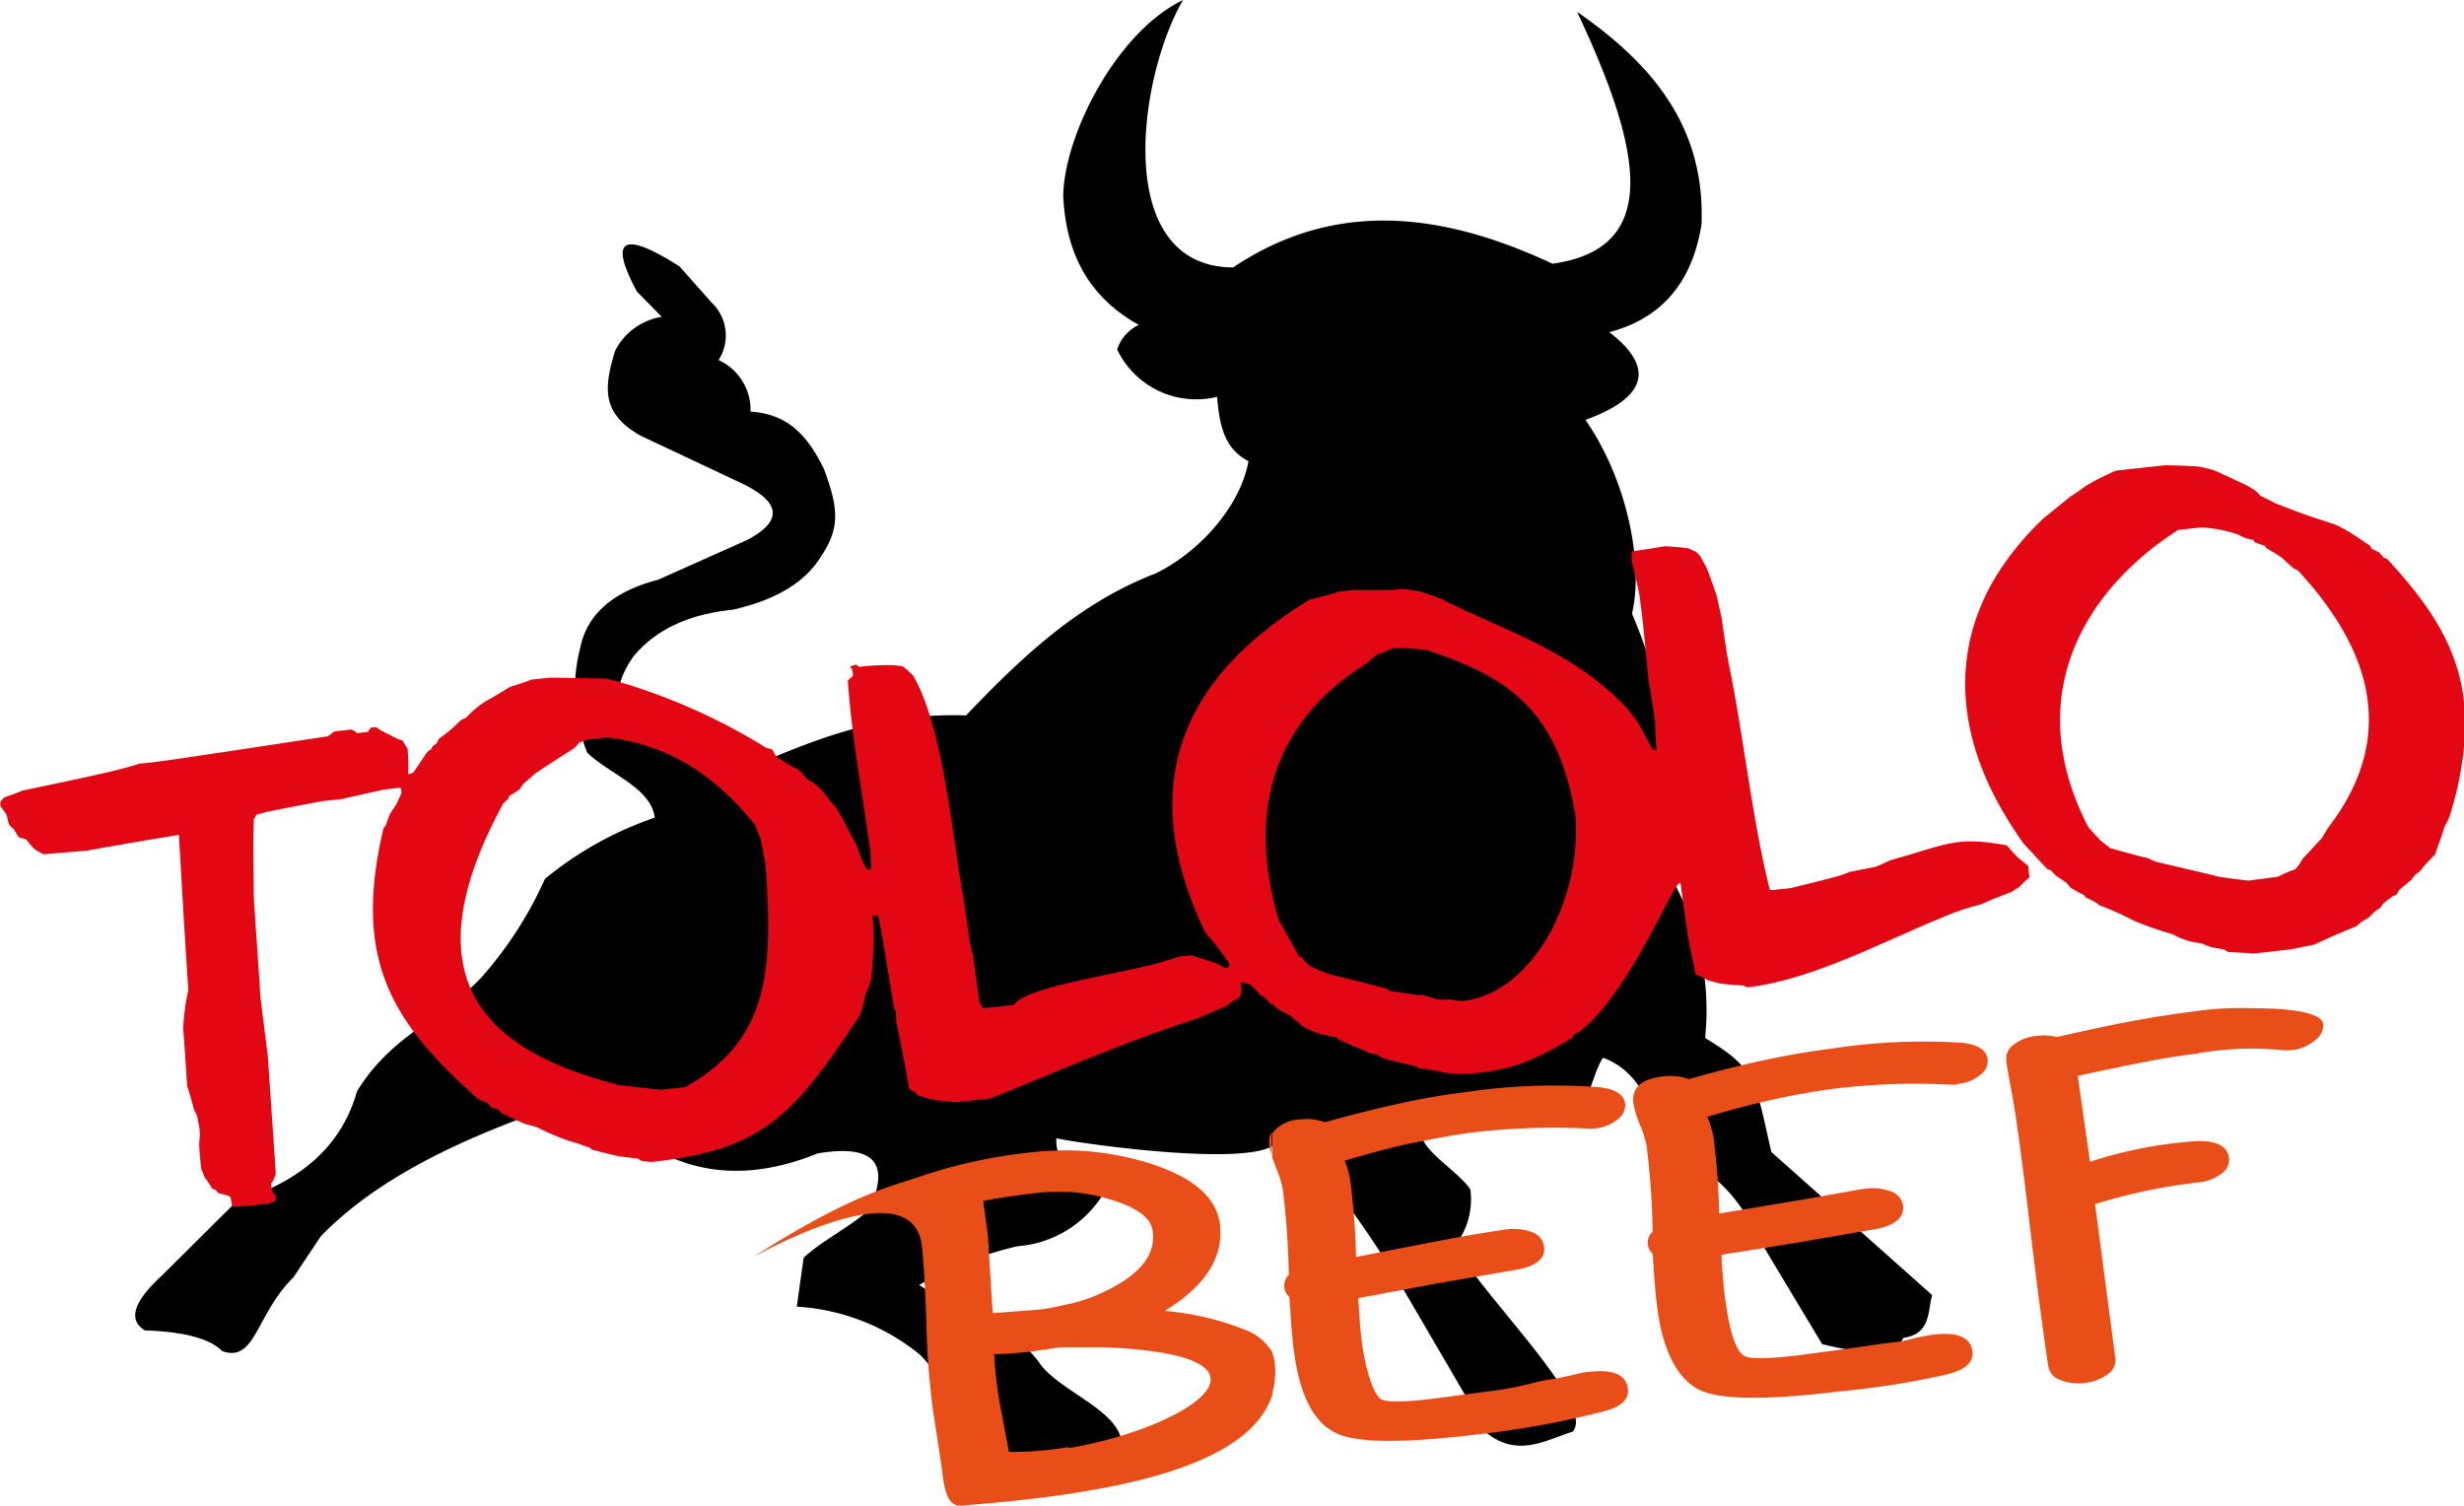
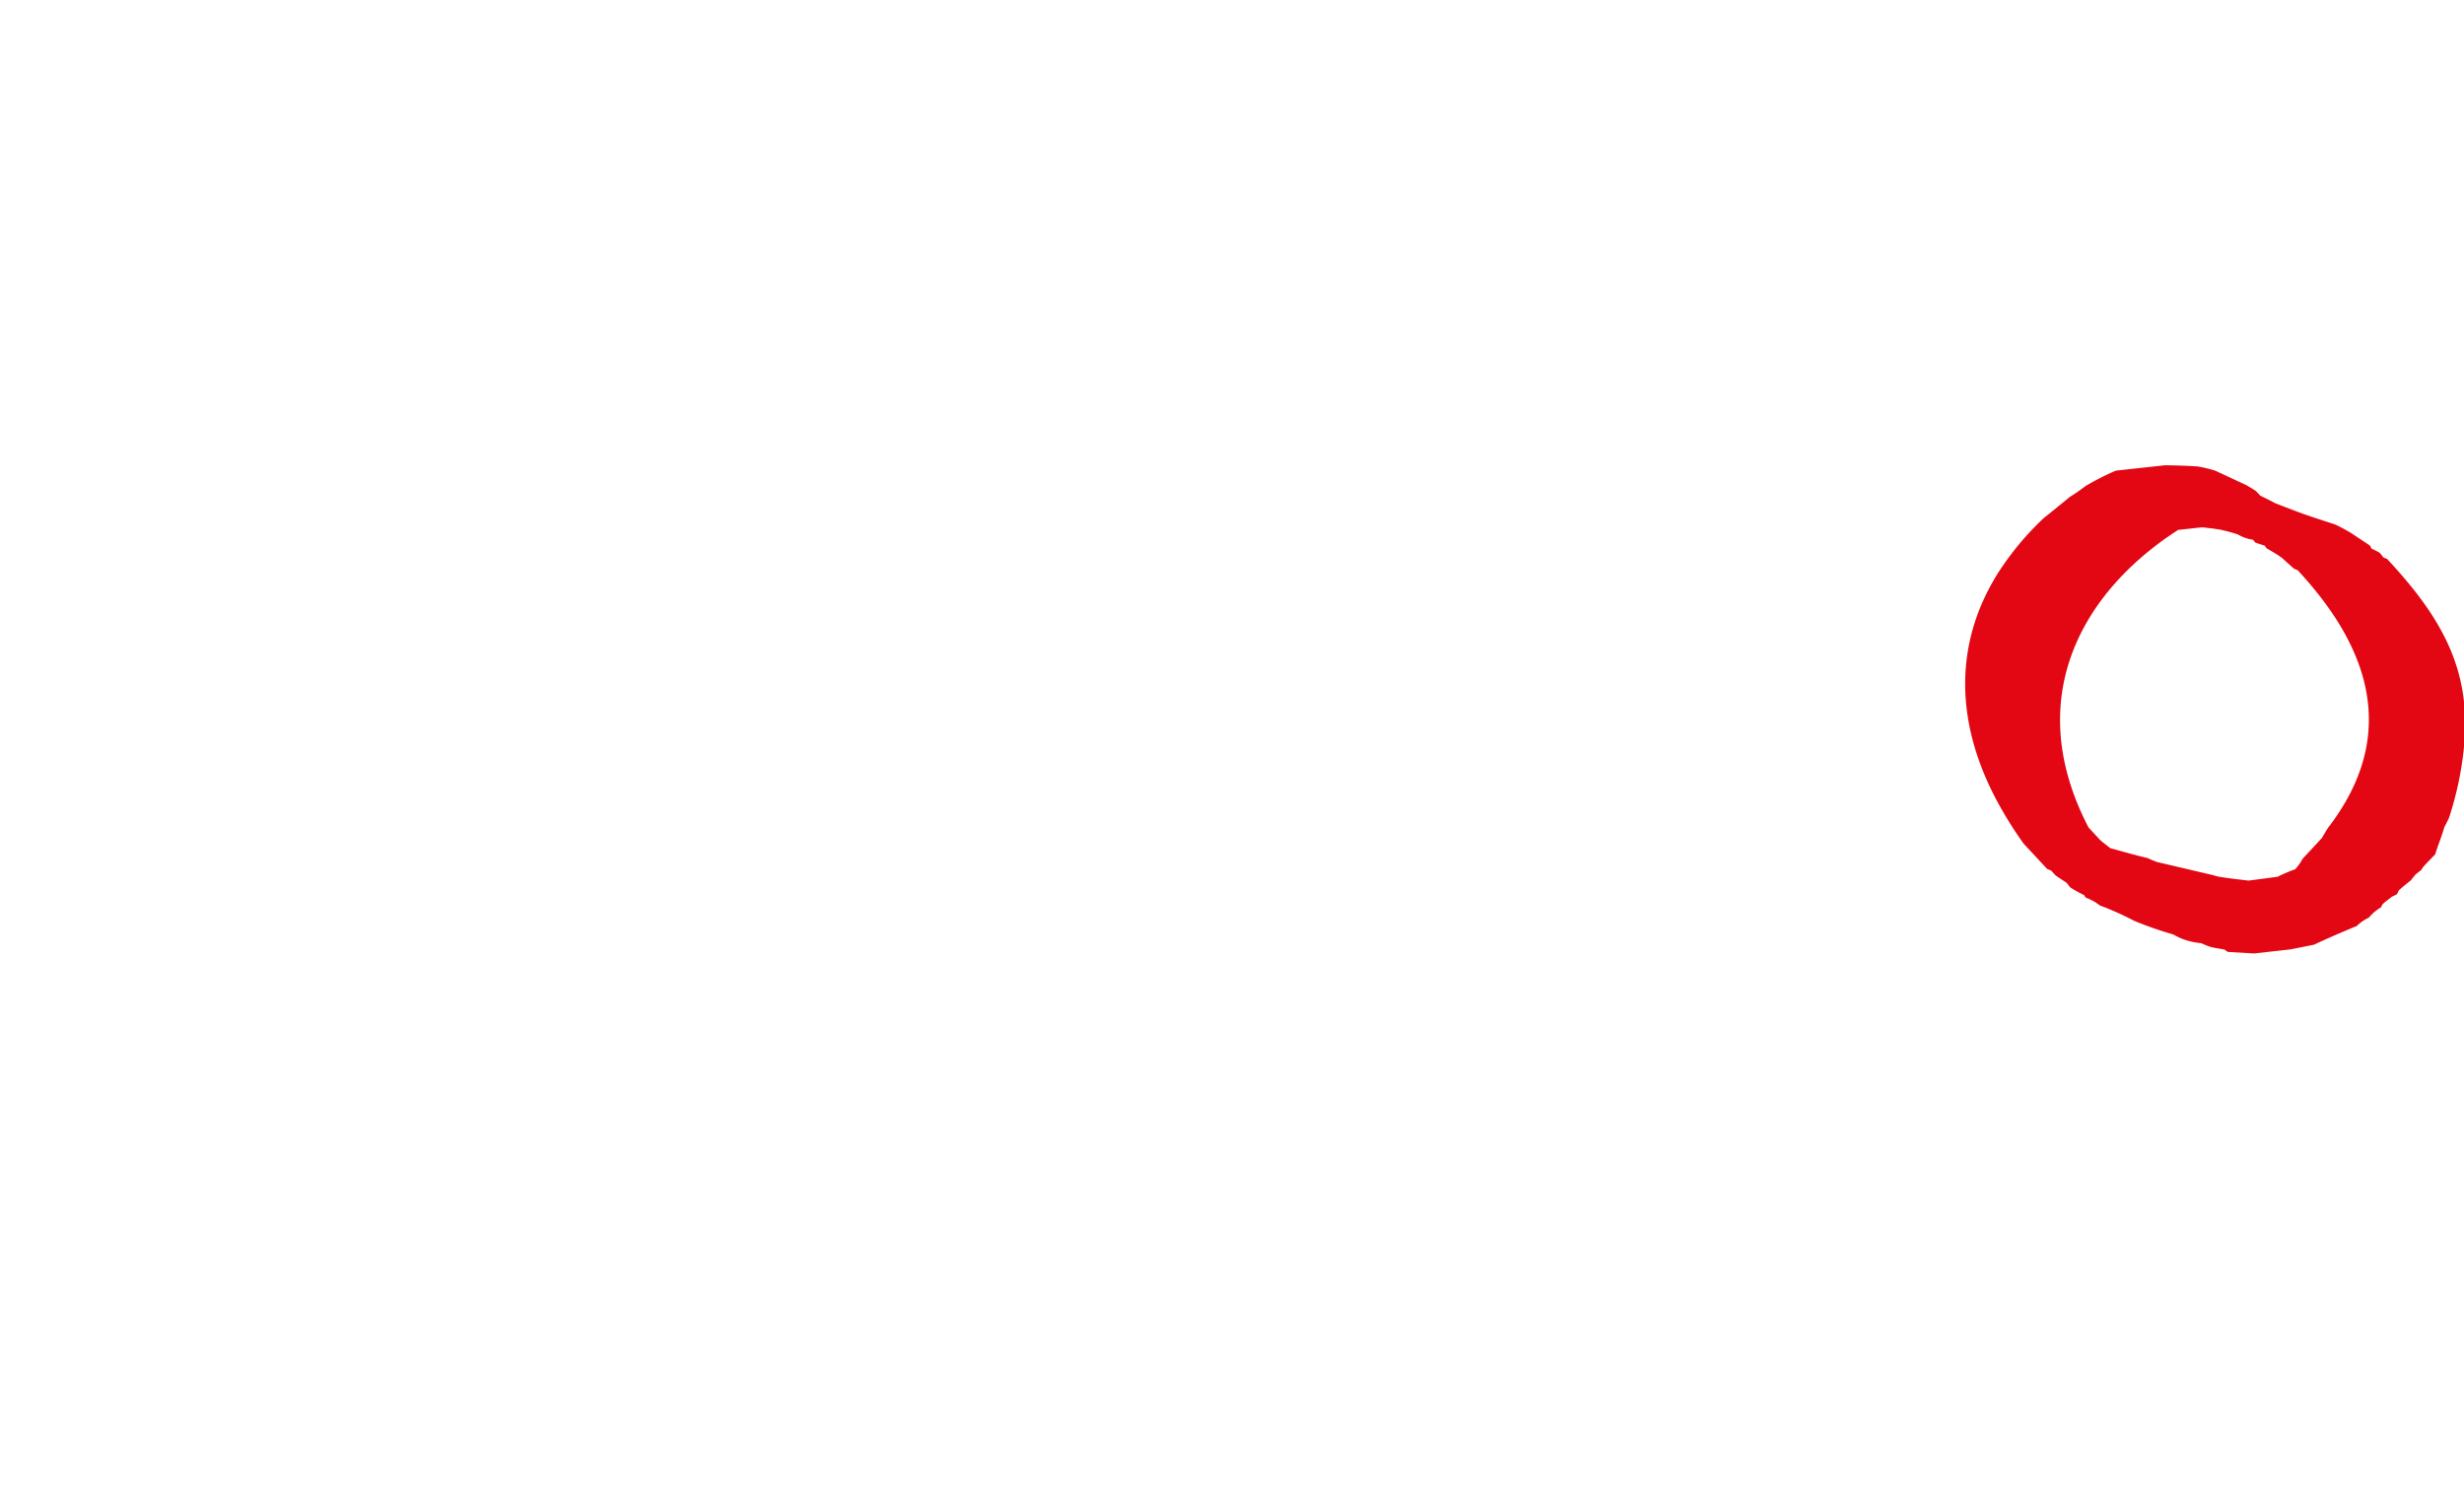
<svg xmlns="http://www.w3.org/2000/svg" viewBox="0 0 179.58 109.74">
  <defs>
    <style>.cls-1,.cls-3{fill-rule:evenodd;}.cls-2{fill:#e94e19;}.cls-3{fill:#e30613;}</style>
  </defs>
  <title>Asset 2-PDF2</title>
  <g id="Layer_2" data-name="Layer 2">
    <g id="Primer_plano" data-name="Primer plano">
-       <path class="cls-1" d="M89.87,19.49c7.48-5,15.3-4,23.28-.27,7.84-1.1,6.67-8,1.79-18.36,5.36,3.72,9.35,8.28,9.07,15.48q-1,6.36-6.72,7.87c3.39,2.6,2.69,4.79-1.74,6.39,3.19,4.61,4.22,10.74,3.39,14.12,2.37,5.56,3,10.11.93,16.49a19.36,19.36,0,0,1,4.4,14.44c3.77,2.26,3.62,3.09,4.83,8.31l11.72,10.43c-.34,1.19-.09,2.84-2.09,3.11-.57,1.17-2.54,1.32-5.93.46q-2.46-4.09-4.91-8.18a11,11,0,0,0-6.73-6q-1-5.49-4.33-6.69c-1,1.5-1.27,5.13-3.17,4.86s-10-1.49-9.82-.27c-1.31,1.68,2.21,3.36,3.32,5A5.42,5.42,0,0,1,106,90.83c2.87,4.5,10.27,11.61,8.62,13.51-2.06.66-3.95,1.85-6.19.16l-5.84-10s-7.29-12.64-9.82-11S76.52,83,77,82.94c-.2,1.6,1.59,3.33,3.3,4.25a8.07,8.07,0,0,1-6.15,3.64A25.68,25.68,0,0,0,67,93.65c2.29,1.64,4.72.74,8.67,5.55,1.29,2.12,6,3.56,6.07,6l-6,1.91c-1.39.3-2.38.2-3-.31a36.7,36.7,0,0,0-5.67-8.05,15.68,15.68,0,0,0-9-3.52l.5-3.56c1.29-1.23,3.49-2.3,4.78-3.53q2.36-5.1-3.75-4.08c-5.38,2.18-10.42,1.71-15-2.63a26.51,26.51,0,0,1-5.69-.26c-6.23,2.26-11.7,5-15.52,8.92l-2,3c-2.75,2.7-2.75,6.25-5.2,5.38-.87-.91-2.76-1.41-5.64-1.51-1.4-.87-.53-2.36,1.25-4l5.47-5.43q7.1-2.13,8.75-8c2.5-4.06,5.91-5.07,9-8.22a28.21,28.21,0,0,0,4.7-7.26,25.67,25.67,0,0,1,8-4.46c-.28-2.19-3.28-3.15-4.92-4.73a12.16,12.16,0,0,1-.52-7.61c.49-2.47,2.39-4.14,5.69-5l6.47-2.89q4-2.1-.52-4.2l-7.24-3.41c-2.89-1.63-2.65-3.53-1.86-6.16a4.63,4.63,0,0,1,3.41-2.5l-1.81-1.84q-3.11-5.79,3.11-1.83l2.32,2.62a3.3,3.3,0,0,1,.52,4.2A4,4,0,0,1,54.7,30c2.73.18,4.14,1.71,5.36,4.2,1,2.74,1.22,4.2-.19,6.3-1.14,1.91-3.29,3.22-6.47,3.94-3.21.32-5.63,1.46-7.24,3.41-2.25,3.23-.93,5.49,2.85,7.08l3.6,1.91c5.93-2.64,11-4.92,17.8-4.7,4-4.2,8.18-8.17,13.77-10.33,3.08-1.46,6.2-4.8,6.81-8.2-1.79-.92-2.11-2.65-2.29-4.69a6.38,6.38,0,0,1-7.28-3.45A3,3,0,0,1,83,23.68c-3.61-2-5.33-5.17-5.51-9.44C77.58,9.81,81.36,2.35,86.22,0,82.93,5.67,81.05,19.45,89.87,19.49Z" />
-       <path class="cls-2" d="M92.69,98.55a2.14,2.14,0,0,1,.19.59,5.61,5.61,0,0,1-.19,2.51v-3.1Zm0-14.3c.08.26.19.55.32.89a7.18,7.18,0,0,1,.48,1.54,58.26,58.26,0,0,1,.44,6.23,1.12,1.12,0,0,0-.33.94,1.13,1.13,0,0,0,.37.67c.06.86.11,1.66.17,2.4s.14,1.42.23,2q.7,4.64,3.25,5.63c1.56.62,4.89.61,10,0a67.68,67.68,0,0,0,9.15-1.66c1.37-.33,2-.9,1.87-1.72-.15-1-1.1-1.39-2.84-1.18-.31,0-.77.13-1.41.27s-1.1.24-1.43.28c-1,.12-1.75.48-3.78.77l-4.58.61c-2.18.27-3.48.29-3.92.07s-1-1.53-1.35-3.66c-.08-.53-.15-1.11-.2-1.72s-.09-1.28-.14-2l5.72-1.07,5.81-1c1.5-.26,2.17-.87,2-1.75a1.28,1.28,0,0,0-.9-1,3.85,3.85,0,0,0-1.89-.18c-.72.09-2.65.4-5.78,1l-5.12,1a51.6,51.6,0,0,0-.42-5.57A7,7,0,0,0,98,84.59c1.8-.52,3.47-1,5-1.3s3-.59,4.37-.76a50.14,50.14,0,0,1,8.12-.29,4.79,4.79,0,0,0,.77,0,3.07,3.07,0,0,0,1.7-.71,1.26,1.26,0,0,0,.48-1.11c-.1-.66-.72-1.05-1.86-1.18a43.61,43.61,0,0,0-9.66.34c-1.54.19-3.18.46-4.9.84s-3.54.83-5.46,1.37a3.76,3.76,0,0,0-1.83-.2,2.59,2.59,0,0,0-2,1v1.7Zm50-5.21a4.79,4.79,0,0,1-.77,0,49,49,0,0,0-8.12.29c-1.34.17-2.8.42-4.37.76s-3.25.78-5,1.3a6.84,6.84,0,0,1,.45,1.48,51.6,51.6,0,0,1,.42,5.57l4.82-.8c3.16-.52,5.06-.91,5.78-1a3.8,3.8,0,0,1,1.88.18,1.29,1.29,0,0,1,.91,1c.13.88-.54,1.49-2,1.76l-5.8,1-5.42.87c0,.69.08,1.35.13,2s.13,1.2.21,1.73c.32,2.13.76,3.35,1.35,3.66.43.22,1.74.2,3.92-.07,1-.13,2.54-.33,4.58-.62s1.37-.21,2.41-.33c.33,0,.8-.13,1.43-.28s1.1-.23,1.41-.27c1.74-.21,2.69.18,2.84,1.18.12.82-.5,1.39-1.87,1.72a59.16,59.16,0,0,1-7.78,1.23c-5.07.63-8.4.63-10,0s-2.78-2.54-3.25-5.63c-.09-.62-.17-1.3-.23-2s-.11-1.54-.17-2.4a1.08,1.08,0,0,1,0-1.61,58.26,58.26,0,0,0-.44-6.23,7.81,7.81,0,0,0-.48-1.54,7.35,7.35,0,0,1-.48-1.54c-.17-1.15.55-1.83,2.2-2a3.77,3.77,0,0,1,1.83.2q2.88-.82,5.46-1.38c1.72-.37,3.36-.64,4.9-.84A44.13,44.13,0,0,1,143,76c1.14.12,1.76.52,1.86,1.18a1.23,1.23,0,0,1-.48,1.11,3,3,0,0,1-1.7.71Zm24.43-2.52a4.21,4.21,0,0,1-.94,0,22.48,22.48,0,0,0-6.16.28c-1.08.13-2.34.33-3.78.61s-3,.61-4.81,1l.89,6.26a31.61,31.61,0,0,1,7.59-1.49c1.56-.09,2.41.31,2.54,1.19a1.21,1.21,0,0,1-.55,1.17,3.3,3.3,0,0,1-1.71.64,40.28,40.28,0,0,0-7.5,1.58L154.17,99a1.21,1.21,0,0,1-.53,1.13,3.28,3.28,0,0,1-1.68.65,3.46,3.46,0,0,1-1.83-.22,1.27,1.27,0,0,1-.85-1c-.29-1.9-.85-6-1.3-9.86s-.82-6.67-1.11-8.57c-.06-.43-.17-1.06-.33-1.91s-.26-1.49-.32-1.91a1.25,1.25,0,0,1,.52-1.16,3.15,3.15,0,0,1,1.69-.65,3.87,3.87,0,0,1,1.49.08c2-.46,3.8-.85,5.41-1.15s3-.52,4.25-.67a23.85,23.85,0,0,1,4.53-.28c3.36,0,5.09.42,5.2,1.13a1.24,1.24,0,0,1-.48,1.11A3,3,0,0,1,167.13,76.52Zm-74.44,6a1.57,1.57,0,0,0-.16,1,5,5,0,0,0,.16.65ZM78.08,95A12.64,12.64,0,0,0,82,93.29q2.33-1.59,2-3.62c-.14-.92-1.13-1.66-3-2.23a13.17,13.17,0,0,0-3-.57l-.37,0a13.92,13.92,0,0,0-2.23.09c-1.79.22-3,.41-3.74.57L72,90.05l.35,5.65c2.35-.17,3.6-.27,3.76-.3.55-.09,1.07-.2,1.56-.32ZM78,105.52c7.49-1.28,14.78-5.54,6.7-6.93a31.61,31.61,0,0,0-4.75-.4l-1.86,0h-.78l-1,.14-1,.15c-.88.11-1.84.18-2.85.22a30.41,30.41,0,0,0,.35,3.27l.72,3.84a23.06,23.06,0,0,0,4.23-.33Zm-.2,3.37c-2.81.42-5.54.66-7.75.84-1.23.1-1.29-1.94-1.44-2.93l-.64-4.2a58,58,0,0,1-.45-6c-.09-2.8-.21-4.81-.36-6-.82-4.81-9.66-.4-12.25,1,7.25-4.63,10.06-5.13,12.59-6A37.31,37.31,0,0,1,75,84a23.14,23.14,0,0,1,2.61-.16H78a21.12,21.12,0,0,1,5.54.87c3.27,1,5,2.41,5.35,4.36.37,2.48-1,4.63-4,6.47a20.81,20.81,0,0,1,5.84,1.37,3.91,3.91,0,0,1,2,1.64v3.1c-1.37,4.31-8.22,6.23-14.75,7.21Z" />
      <path class="cls-3" d="M145.6,41.79h0c-3.25,5.2-3.08,11,0,16.69a29,29,0,0,0,1.88,3l1.73,1.86a1.7,1.7,0,0,1,.29.12c.13.14.22.23.3.33.3.22.59.39.84.57a3.47,3.47,0,0,0,.26.33,11.14,11.14,0,0,0,1,.55.52.52,0,0,0,.14.19,3.68,3.68,0,0,1,1,.56,21,21,0,0,1,2.48,1.11,26.09,26.09,0,0,0,2.86,1,6.23,6.23,0,0,0,.58.29,5.2,5.2,0,0,0,1.47.35,6,6,0,0,0,.7.28l.28.06.73.13a.85.85,0,0,0,.25.17l1.89.11h0l2.67-.3,1.7-.34c1-.47,2.09-.94,3.11-1.36a3.26,3.26,0,0,1,.88-.61,3.47,3.47,0,0,1,.9-.76.89.89,0,0,1,.11-.22c.23-.23.46-.36.65-.53l.38-.19a1.43,1.43,0,0,0,.14-.28c.31-.28.61-.52.91-.76.11-.17.22-.28.3-.39l.45-.36c.11-.21.11-.21,1-1.12.23-.75.47-1.28.67-2a6.52,6.52,0,0,0,.35-.7,24.18,24.18,0,0,0,1.15-6V52c-.22-4.36-2.31-7.65-5.68-11.27a1.24,1.24,0,0,1-.28-.12,2.39,2.39,0,0,0-.27-.33,5.21,5.21,0,0,0-.58-.29.86.86,0,0,0-.13-.24l-1.39-.92a12.22,12.22,0,0,0-1.12-.6c-2.33-.76-2.33-.76-4.39-1.56-.38-.21-.75-.38-1.08-.55l-.3-.32c-.25-.18-.5-.31-.71-.44l-2.28-1.06h0A10.3,10.3,0,0,0,160.2,34c-.81-.06-1.61-.08-2.41-.09l-3.58.39A20,20,0,0,0,152,35.42a13,13,0,0,1-1.14.79c-.65.53-1.29,1.06-1.9,1.54A21.25,21.25,0,0,0,145.6,41.79Zm15.85-3.25-.95-.11-1.75.19c-6.89,4.42-11.48,12.17-6.54,21.68l.86.93c.26.23.51.4.72.58.94.26,1.84.52,2.74.73.25.12.45.2.66.28l4.26,1h-.08l.37.08c.73.12,1.46.2,2.14.28h0L166,63.9a11,11,0,0,1,1.28-.55,3.87,3.87,0,0,0,.55-.78c.49-.51.93-1,1.38-1.48.18-.28.32-.55.47-.77,5.46-7.1,2.59-13.59-2.23-18.77a1.13,1.13,0,0,1-.29-.13l-.86-.77c-.37-.27-.75-.48-1.12-.7a1.17,1.17,0,0,0-.14-.19c-.24-.07-.49-.15-.69-.23a1.17,1.17,0,0,0-.14-.19,3,3,0,0,1-1.11-.39,13.3,13.3,0,0,0-1.34-.36l-.38-.05" />
-       <path class="cls-3" d="M145.6,61.5c-3.13-.49-3.78.06-7.88,1.21a9.67,9.67,0,0,1-1.05.47l-1.86.36a7,7,0,0,1-.78.29c-1.18.33-2.36.61-3.55.9l-1.43.15-.08-.09c-1.31-5.3-1.88-11.11-3-16.54-.19-1.06-.34-2.11-.49-3.17l-.36-1.65c-.2-.59-.39-1.13-.59-1.67s-.42-.83-.6-1.22l-.31-.32a4.38,4.38,0,0,1-.53-.25c-.61-.08-1.17-.13-1.74-.16-.79.13-1.58.27-2.37.36a.23.23,0,0,0-.07.16c0,.2,0,.35,0,.51.22.84.4,1.69.57,2.49.26,2,.26,2,.67,6.27.18,1,.33,2,.48,3,0,.72.06,1.43.1,2.09a.71.71,0,0,0-.28-.07c-.32-.58-.64-1.16-.92-1.69s-.62-.86-.88-1.24c-4-4.29-8.9-5.66-13.65-8.06-.49-.2-1-.36-1.47-.51h0c-.48-.1-.92-.15-1.36-.2l-.79.08c-1,0-1.89,0-2.81,0l-1,.12c-.71.23-1.42.41-2.13.59C86.88,48.92,82.34,56.54,87.86,68a17,17,0,0,1,1.75,2.26,2,2,0,0,1-.1.27l-.28,0-.42-.26c-.69-.24-1.39-.47-2-.65l-.92.1c-2.75,1.13-11,2-12,3.52l-2.23.24a3.12,3.12,0,0,0-.27-.38c-.16-1.21-.32-2.36-.48-3.52-.1-.3-.15-.55-.21-.8-.16-1.11-.31-2.16-.46-3.22-.81-4.14-1.42-12.48-3.71-16.36-.26-.23-.51-.46-.73-.64l-.64-.08a18.23,18.23,0,0,0-2.56.12.74.74,0,0,0-.25-.17,1.7,1.7,0,0,1-.39.14.87.87,0,0,0,.13.19,2.05,2.05,0,0,1,.08.5,3.35,3.35,0,0,0-.38.35c.28,4.1,1.11,8.5,1.66,12.6,0,.36,0,.71.06,1a1.77,1.77,0,0,1-.18.22c-.09-.09-.17-.13-.21-.18a8,8,0,0,1-.67-1.61c-.55-1-1-1.93-1.56-2.85l-.43-.46A5.43,5.43,0,0,0,59.23,57l-.29-.12-.73-.79a9.19,9.19,0,0,1-1.67-1,5.15,5.15,0,0,0-.27-.48l-.41-.1a43.89,43.89,0,0,0-11-4.89l-.69-.17c-1.4,0-2.76-.06-4.12-.06l-1.32.14c-.54.22-1.05.37-1.56.53-.62.38-1.23.75-1.81,1.07a7.54,7.54,0,0,0-1.4,1.18,2.85,2.85,0,0,0-.39.19A11.17,11.17,0,0,1,32,53.83a2.36,2.36,0,0,1-.22.39,1.46,1.46,0,0,0-.26.18.8.8,0,0,1-.11.21,2.43,2.43,0,0,0-.27.19l-1,1.48a1.29,1.29,0,0,1-.39.15,13.82,13.82,0,0,0-.05-1.89,6,6,0,0,1-.36-.57L29,53.86c-1.41-.71-1.41-.71-1.53-.85l-.4,0a1.87,1.87,0,0,0-.26.33l-.8.09c-.12-.14-.12-.14-.41-.26l-1.19.13a4.33,4.33,0,0,0-.5.36c-12.29,1.86-12.29,1.86-13.76,2-.75.24-1.49.42-2.2.6-2.13.49-4.23.92-6.32,1.36-.47.2-.9.35-1.33.5a2.55,2.55,0,0,1-.26.28,1.12,1.12,0,0,0,0,.36l.44.62c.06.25.11.5.17.7a2.62,2.62,0,0,0,.38.37c.09.19.19.33.27.48s.42.16.58.24c.22.23.39.47.57.65s.5.31.71.44L6.31,62c2.25-.4,4.51-.8,6.73-1.15.22,3.81.43,7.57.69,11.33-.1.37-.15.73-.21,1-.08.58-.13,1.14-.17,1.71.1,1.42.2,2.84.29,4.26.2.59.36,1.19.52,1.79a3.25,3.25,0,0,1,.19.34c.06.29.12.59.17.85a3.62,3.62,0,0,1,0,1.12c0,.66.09,1.27.13,1.88.09.25.19.44.24.64a9.26,9.26,0,0,1,.58.86,1.58,1.58,0,0,1,.29.12.87.87,0,0,0,.13.19c.82.22.82.22.9.31a4.21,4.21,0,0,1,.13.7c.88,0,1.75-.14,2.63-.23l.54-.22a2.06,2.06,0,0,0,0-.41c-.09-.09-.17-.13-.22-.18a4.8,4.8,0,0,1-.12-.65c.15-.17.15-.17.35-.7-.19-2.9-.39-5.74-.58-8.58-.18-1.41-.35-2.83-.53-4.24-.16-2.43-.33-4.87-.49-7.26-.05-4.24-.05-4.24,0-5.78a2.11,2.11,0,0,0,.18-.32c.9-.25.9-.25,4.85-1l1.35-.14L28,57.54l1.2-.13a1.31,1.31,0,0,1,.06.41c-.14.26-.24.53-.35.75l-.47.72c-.14.32-.24.63-.34.9a1.07,1.07,0,0,0-.15.17c-2.31,9.76.74,14.25,6.91,19.75.25.12.5.2.7.28a2.54,2.54,0,0,0,.26.33,2.08,2.08,0,0,1,.58.19.62.62,0,0,0,.13.19c.62.29,1.2.59,1.78.83.28.07.57.14.81.22a19.93,19.93,0,0,0,2.35,1c.82.21,1.11.39,1.52.49a.86.86,0,0,0,.13.14c.57.15,1.13.3,1.68.42l.35.08,1.34.16a1.62,1.62,0,0,0,.29.17l.68.08c8.08-.89,10.29-3.25,15.22-10.72a7.77,7.77,0,0,0,.41-1.58c.11-.16.11-.16.41-1.06.07-.78.14-1.5.17-2.22s0-1.64-.08-2.4a1.09,1.09,0,0,0,.4,0c.3,1.45.3,1.45,1.18,6.82l.13.14c0,.36,0,.72.07,1,.3,1.55.61,3,.87,4.61a1,1,0,0,0,.51.35.62.62,0,0,0,.13.19,13.55,13.55,0,0,0,1.35.37l1.49.14,2.5-.28c5.09-2.07,9.94-4.2,15.1-5.84.7-.34,1.41-.62,2.07-.89a3.48,3.48,0,0,1,.92-.61c.07-.12.1-.22.14-.28a6.49,6.49,0,0,0,0-.87,4.42,4.42,0,0,0,.69.18l.74.79a2.63,2.63,0,0,1,.41.26,1.91,1.91,0,0,0,.27.33l.29.12a.51.51,0,0,0,.13.19A9,9,0,0,0,94,74c.29.27.59.49.85.72s.74.38,1.08.55c.53.14,1,.24,1.5.34l.13.14c1.24.59,1.94.81,2.23,1l.53.09a5.22,5.22,0,0,0,.54.3c.77.22,1.55.39,2.32.57l.29.17h0c.44,0,.87.11,1.49.21,1.91.53,5.21-.31,5.67-.49a21.26,21.26,0,0,0,4-2,.89.89,0,0,1,.11-.22,3.35,3.35,0,0,0,.38-.19c3.92-3.07,7.21-11.89,7.37-10.73s.31,2.27.47,3.38.42,2.1.61,3.15a5.54,5.54,0,0,1,.91.46c.29.07.57.14.82.22.61.09,1.21.12,1.77.16l.25.13c5-.55,10.49-3.67,15.25-5.5.62-.23,1.25-.4,1.84-.56.38-.18.76-.34,1.14-.49s.72-.28,1.08-.42a2.63,2.63,0,0,1,.5-.31,9.09,9.09,0,0,1,.79-.75,5,5,0,0,1-.09-.81c-.26-.23-.51-.41-.72-.59s-.61-.65-.87-.93Zm-42.07,11,.13,0,1.11.34a5.26,5.26,0,0,0,.91,0,6.67,6.67,0,0,0,.93.11h0c5-.55,8.64-7.23,8.22-13.43-1.3-8.08-5.3-10.33-11-12.19l-.3,0c-.5-.06-1-.09-1.47-.13l-.64.07a10.59,10.59,0,0,1-1.16.49c-.23.23-.46.41-.65.58-6.1,3.79-9,9.91-6.42,18.7.51.92,1,1.78,1.47,2.65a1.22,1.22,0,0,1,.28.13,2.21,2.21,0,0,0,.14.24c.17.13.3.27.43.36a14.51,14.51,0,0,0,1.36.57c1.42.35,2.85.71,4.23,1.07a.86.86,0,0,1,.13.14C102,72.33,102.77,72.44,103.53,72.55ZM44.83,79c-9.7-2.53-15-7.83-8.16-20.43a4.5,4.5,0,0,1,.38-.35,1,1,0,0,1,.06-.21c.24-.13.5-.31.77-.49l.26-.39c.26-.23.56-.47.87-.76.91-.61,1.88-1.23,2.83-1.84.12-.12.23-.23.38-.4l.5-.21,1.59-.18.52.08c4,.61,7.31,2.68,10.21,6.32.1.29.24.64.39,1,.12.6.24,1.2.36,1.85.5,7.26.5,12.73-5.86,16.24l-1.75.19h0c-1-.09-2.14-.23-3.23-.36Z" />
    </g>
  </g>
</svg>